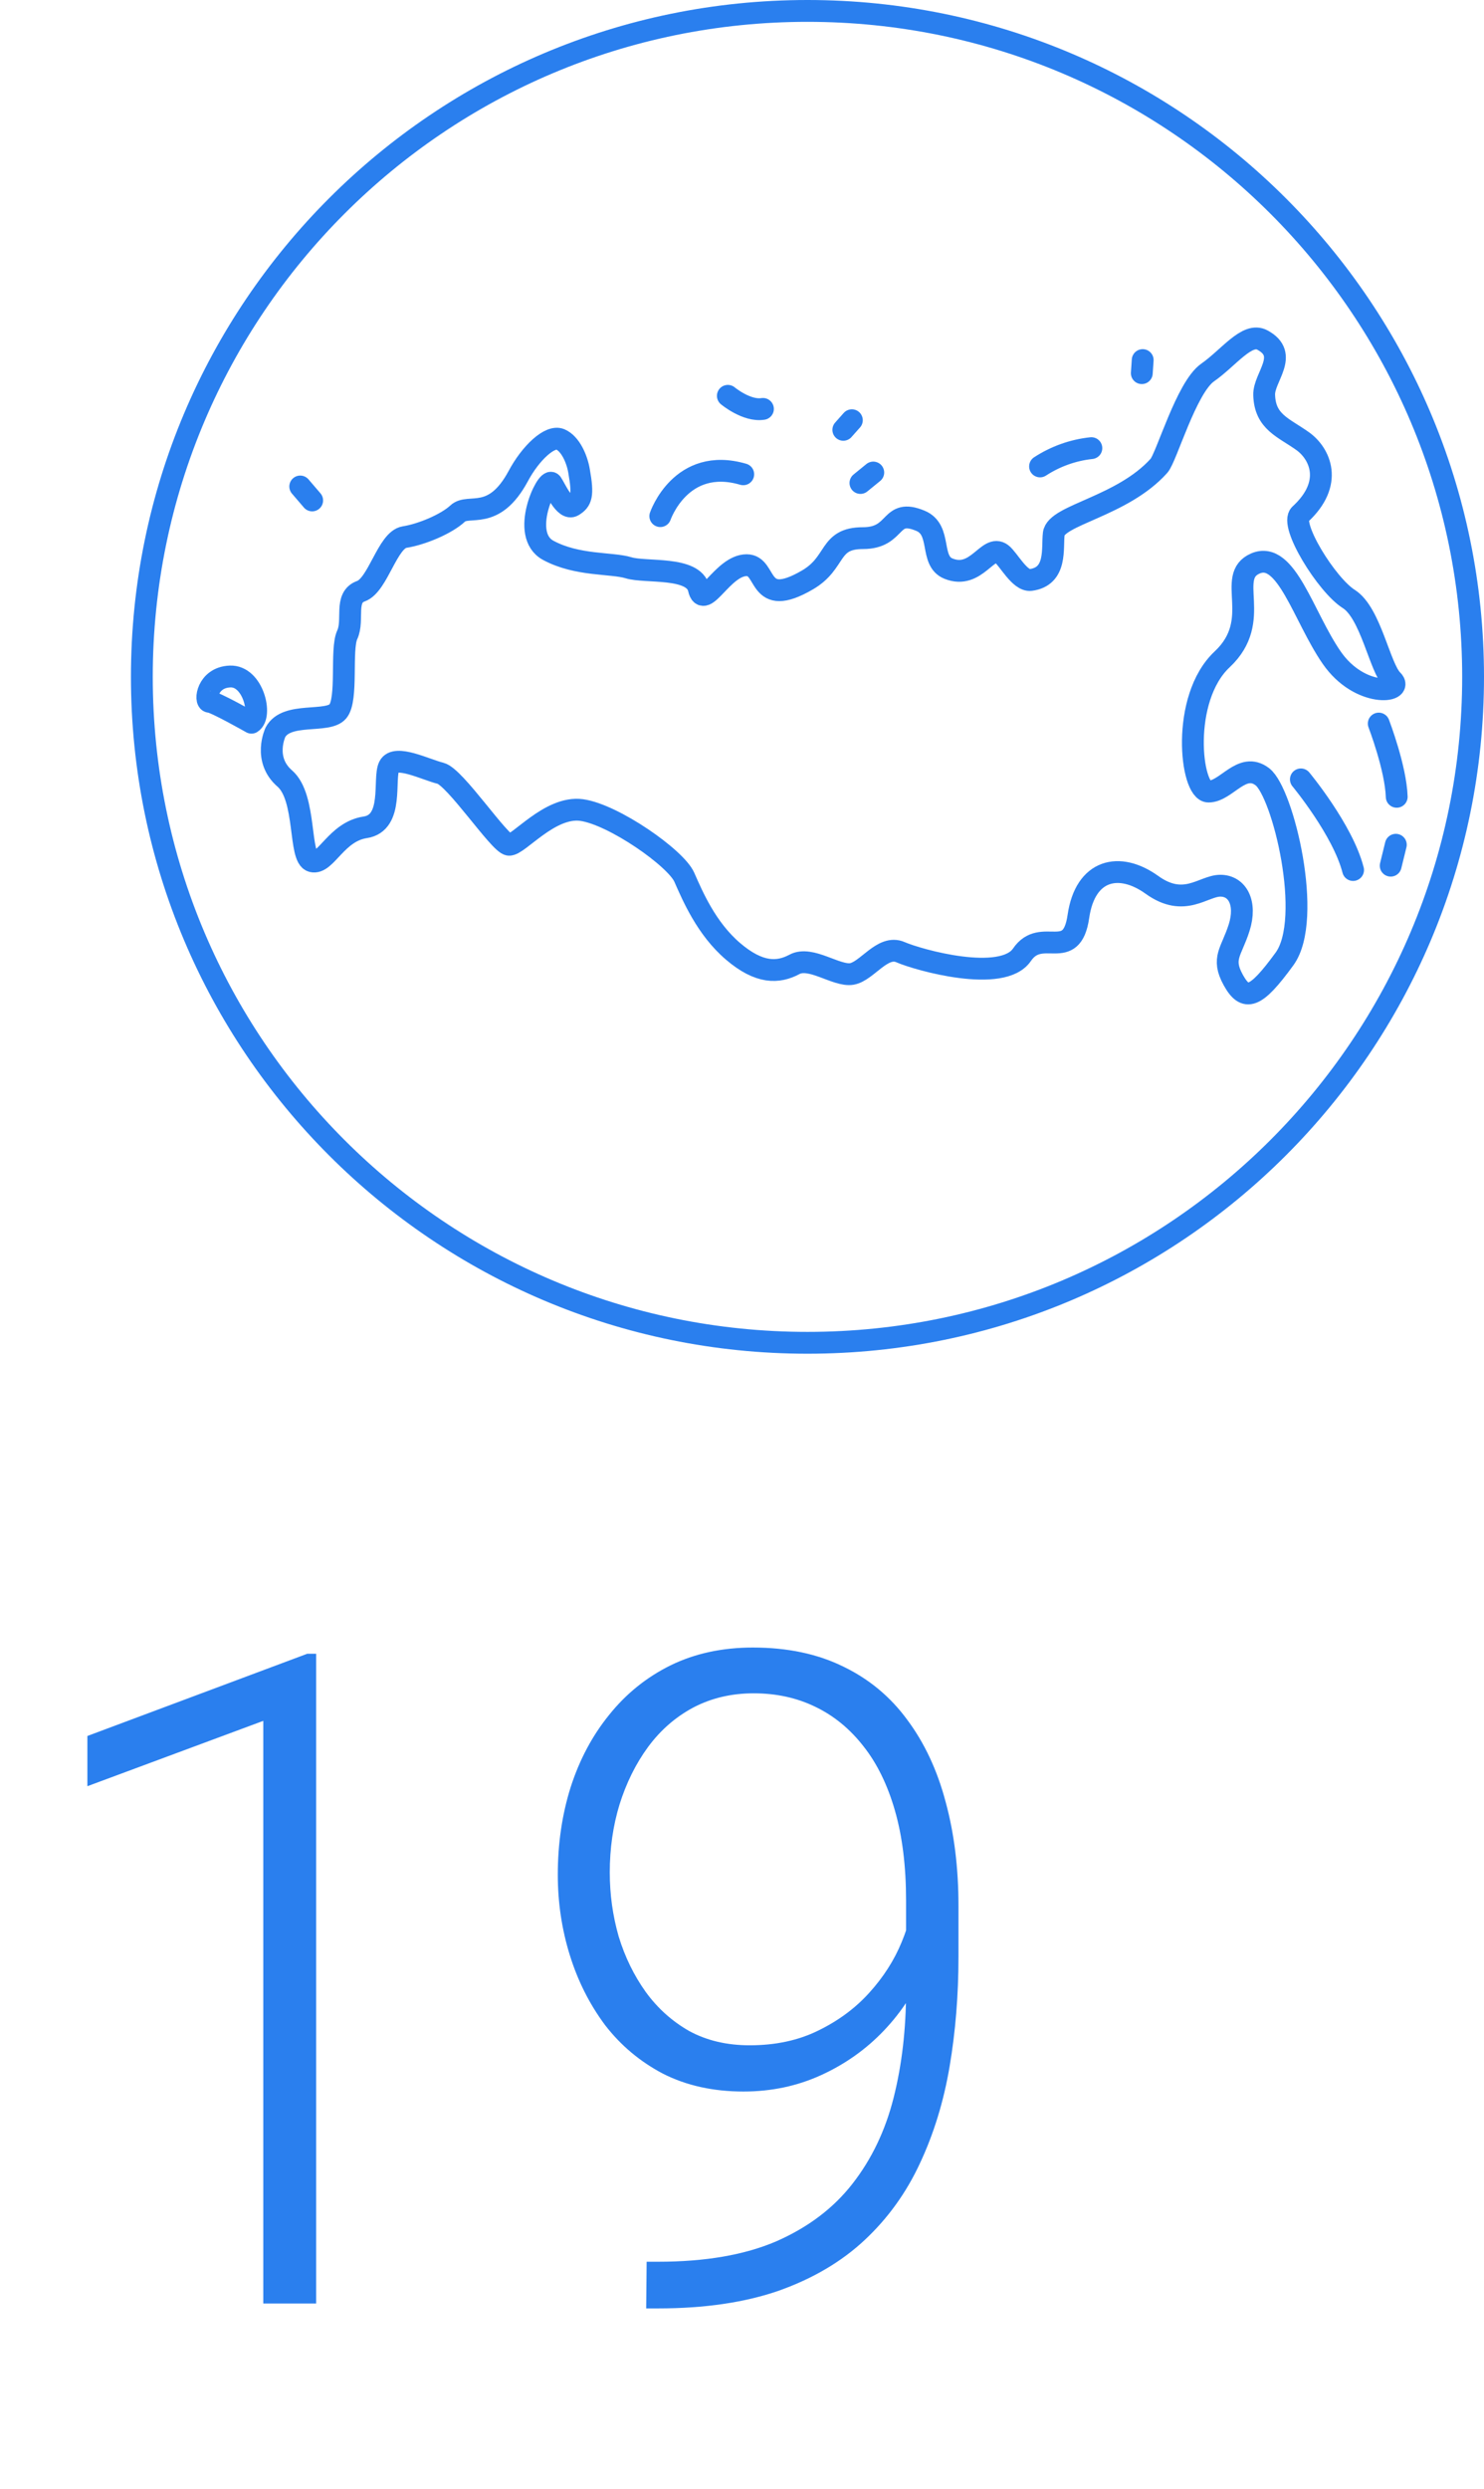
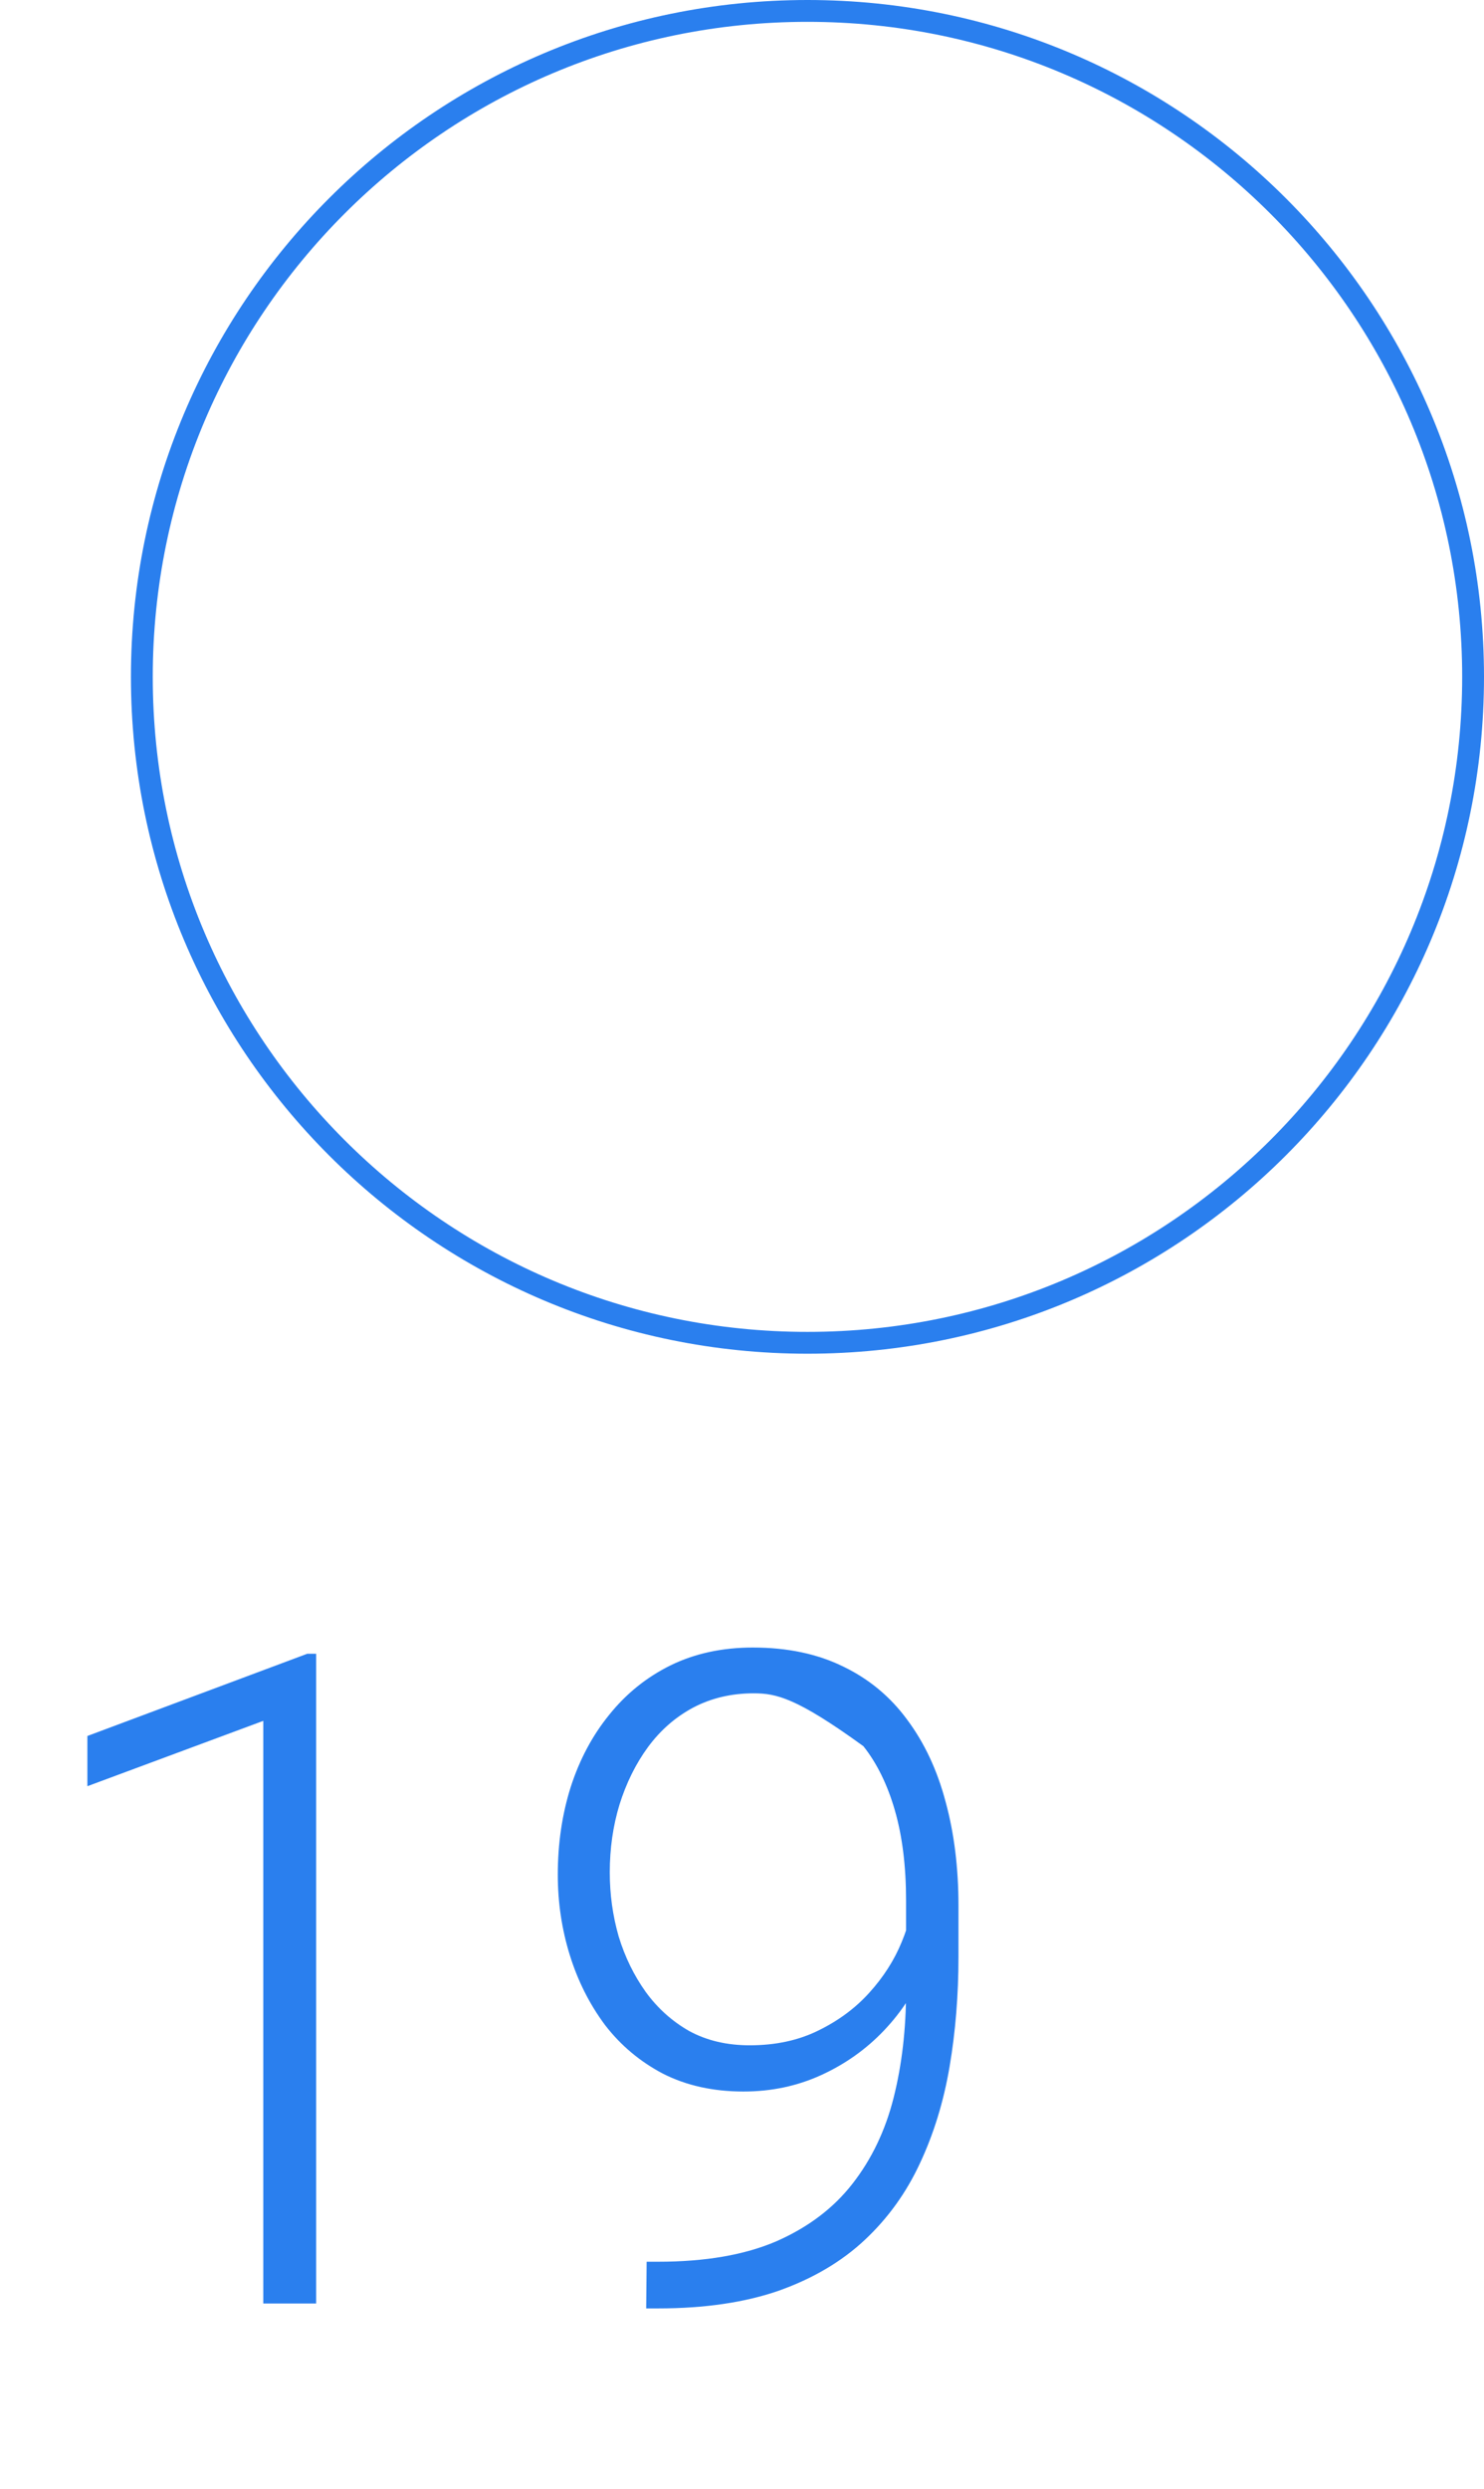
<svg xmlns="http://www.w3.org/2000/svg" width="136" height="228" viewBox="0 0 136 228" fill="none">
  <path d="M74 123C107.689 123 135 95.689 135 62C135 28.311 107.689 1 74 1C40.311 1 13 28.311 13 62C13 95.689 40.311 123 74 123Z" stroke="#2A7FEE" stroke-width="2" />
-   <path d="M27.515 44.563L28.609 45.839M60.513 47.277C60.513 47.277 62.394 41.767 68.114 43.444M66.703 36.258C66.703 36.258 68.427 37.695 69.918 37.456M78.068 38.492L77.285 39.372M80.03 43.283L78.854 44.241M100.017 41.049C98.343 41.227 96.733 41.802 95.314 42.725M104.639 34.181L104.721 32.983M119.218 71.392C119.218 71.392 123.062 76.021 124.002 79.693M126.354 66.279C126.354 66.279 127.919 70.351 128 72.986M127.919 77.38L127.449 79.296M25.24 67.08C26.258 65.164 30.02 66.279 30.961 65.164C31.901 64.049 31.196 59.493 31.825 58.143C32.453 56.792 31.512 54.711 33.077 54.153C34.642 53.596 35.51 49.441 37.075 49.197C38.64 48.953 40.918 47.999 41.94 47.041C42.962 46.083 45.228 47.834 47.502 43.597C48.638 41.478 50.401 39.843 51.342 40.243C52.282 40.644 52.882 42.052 53.065 43.134C53.47 45.398 53.28 45.864 52.517 46.327C51.755 46.789 50.859 44.675 50.559 44.262C50.154 43.679 47.579 48.974 50.243 50.411C52.907 51.849 56.045 51.531 57.61 52.01C59.175 52.489 63.569 51.849 64.04 53.926C64.51 56.003 66.233 51.77 68.427 51.77C70.389 51.77 69.31 55.85 73.993 53.125C76.738 51.531 75.874 49.292 79.089 49.292C82.304 49.292 81.441 46.5 84.34 47.698C86.367 48.524 85.15 51.378 86.926 52.088C89.513 53.125 90.53 49.771 91.791 50.729C92.416 51.208 93.462 53.257 94.455 53.125C96.888 52.807 96.413 50.234 96.571 48.896C96.774 47.153 102.843 46.418 106.212 42.668C106.902 41.899 108.722 35.481 110.672 34.123C112.622 32.764 114.292 30.381 115.695 31.149C118.205 32.504 115.801 34.56 115.853 36.179C115.93 38.657 117.605 39.145 119.381 40.408C120.95 41.528 122.279 44.241 119.145 47.116C118.144 48.037 121.578 53.583 123.605 54.864C125.632 56.144 126.443 61.17 127.603 62.297C128.762 63.425 124.623 63.974 122.036 60.232C119.45 56.491 117.885 50.411 115.063 51.609C112.241 52.807 115.845 56.8 112.006 60.394C108.166 63.987 109.107 72.507 110.753 72.507C112.399 72.507 113.81 69.715 115.691 71.152C117.572 72.589 120.394 84.166 117.718 87.837C115.043 91.509 114.114 91.752 113.015 89.754C111.917 87.755 112.857 87.201 113.563 84.963C114.268 82.724 113.409 81.13 111.84 81.13C110.271 81.13 108.548 83.195 105.568 81.052C102.588 78.908 99.454 79.614 98.829 83.943C98.205 88.271 95.456 84.822 93.656 87.457C91.856 90.092 84.169 87.936 82.523 87.218C80.877 86.499 79.466 88.973 78.064 89.213C76.661 89.452 74.301 87.536 72.813 88.333C71.325 89.13 69.598 89.213 67.17 87.135C64.741 85.058 63.484 82.105 62.71 80.35C61.936 78.594 56.223 74.601 53.304 74.2C50.385 73.799 47.502 77.463 46.639 77.38C45.775 77.297 41.701 71.152 40.367 70.83C39.033 70.508 36.231 69.075 35.664 70.194C35.096 71.313 36.134 75.381 33.471 75.782C30.807 76.182 29.866 79.214 28.605 78.896C27.345 78.578 28.123 73.068 26.096 71.309C24.069 69.55 25.24 67.08 25.24 67.08ZM23.047 66.2C23.047 66.2 19.674 64.284 19.203 64.284C18.733 64.284 18.968 62.05 21.085 61.967C23.201 61.884 24.069 65.56 23.047 66.2Z" stroke="#2A7FEE" stroke-width="2" stroke-linecap="round" stroke-linejoin="round" />
-   <path d="M28.973 151.483V211H24.129V157.63L8.008 163.615V159.015L28.159 151.483H28.973ZM59.261 207.173H60.319C64.634 207.173 68.244 206.549 71.148 205.301C74.052 204.025 76.372 202.275 78.109 200.049C79.873 197.797 81.135 195.164 81.895 192.152C82.655 189.139 83.035 185.869 83.035 182.341V174.077C83.035 170.956 82.696 168.215 82.017 165.854C81.339 163.493 80.375 161.525 79.127 159.951C77.878 158.35 76.399 157.142 74.689 156.328C73.007 155.514 71.134 155.107 69.072 155.107C67.036 155.107 65.191 155.541 63.535 156.409C61.907 157.278 60.523 158.485 59.383 160.032C58.27 161.552 57.402 163.303 56.778 165.284C56.181 167.238 55.882 169.314 55.882 171.512C55.882 173.521 56.153 175.475 56.696 177.374C57.266 179.247 58.094 180.943 59.179 182.463C60.265 183.956 61.595 185.15 63.169 186.045C64.77 186.914 66.615 187.348 68.705 187.348C71.066 187.348 73.156 186.9 74.975 186.005C76.82 185.109 78.38 183.956 79.656 182.544C80.959 181.106 81.949 179.559 82.628 177.904C83.333 176.221 83.713 174.593 83.768 173.018L86.21 172.978C86.21 175.447 85.749 177.809 84.826 180.061C83.93 182.287 82.655 184.268 80.999 186.005C79.371 187.714 77.458 189.071 75.259 190.076C73.061 191.08 70.686 191.582 68.135 191.582C65.367 191.582 62.911 191.039 60.767 189.953C58.65 188.841 56.873 187.348 55.434 185.475C54.023 183.576 52.951 181.445 52.218 179.084C51.485 176.723 51.119 174.267 51.119 171.716C51.119 168.866 51.513 166.193 52.3 163.696C53.114 161.172 54.294 158.96 55.841 157.061C57.388 155.134 59.261 153.627 61.459 152.542C63.684 151.456 66.195 150.913 68.99 150.913C72.165 150.913 74.934 151.497 77.295 152.664C79.656 153.804 81.61 155.432 83.157 157.549C84.731 159.666 85.898 162.163 86.658 165.04C87.445 167.916 87.838 171.092 87.838 174.565V179.247C87.838 182.748 87.567 186.1 87.024 189.302C86.481 192.505 85.572 195.463 84.297 198.177C83.048 200.863 81.366 203.197 79.249 205.179C77.132 207.16 74.513 208.707 71.392 209.819C68.271 210.905 64.58 211.448 60.319 211.448H59.22L59.261 207.173Z" fill="#2A7FEE" />
+   <path d="M28.973 151.483V211H24.129V157.63L8.008 163.615V159.015L28.159 151.483H28.973ZM59.261 207.173H60.319C64.634 207.173 68.244 206.549 71.148 205.301C74.052 204.025 76.372 202.275 78.109 200.049C79.873 197.797 81.135 195.164 81.895 192.152C82.655 189.139 83.035 185.869 83.035 182.341V174.077C83.035 170.956 82.696 168.215 82.017 165.854C81.339 163.493 80.375 161.525 79.127 159.951C73.007 155.514 71.134 155.107 69.072 155.107C67.036 155.107 65.191 155.541 63.535 156.409C61.907 157.278 60.523 158.485 59.383 160.032C58.27 161.552 57.402 163.303 56.778 165.284C56.181 167.238 55.882 169.314 55.882 171.512C55.882 173.521 56.153 175.475 56.696 177.374C57.266 179.247 58.094 180.943 59.179 182.463C60.265 183.956 61.595 185.15 63.169 186.045C64.77 186.914 66.615 187.348 68.705 187.348C71.066 187.348 73.156 186.9 74.975 186.005C76.82 185.109 78.38 183.956 79.656 182.544C80.959 181.106 81.949 179.559 82.628 177.904C83.333 176.221 83.713 174.593 83.768 173.018L86.21 172.978C86.21 175.447 85.749 177.809 84.826 180.061C83.93 182.287 82.655 184.268 80.999 186.005C79.371 187.714 77.458 189.071 75.259 190.076C73.061 191.08 70.686 191.582 68.135 191.582C65.367 191.582 62.911 191.039 60.767 189.953C58.65 188.841 56.873 187.348 55.434 185.475C54.023 183.576 52.951 181.445 52.218 179.084C51.485 176.723 51.119 174.267 51.119 171.716C51.119 168.866 51.513 166.193 52.3 163.696C53.114 161.172 54.294 158.96 55.841 157.061C57.388 155.134 59.261 153.627 61.459 152.542C63.684 151.456 66.195 150.913 68.99 150.913C72.165 150.913 74.934 151.497 77.295 152.664C79.656 153.804 81.61 155.432 83.157 157.549C84.731 159.666 85.898 162.163 86.658 165.04C87.445 167.916 87.838 171.092 87.838 174.565V179.247C87.838 182.748 87.567 186.1 87.024 189.302C86.481 192.505 85.572 195.463 84.297 198.177C83.048 200.863 81.366 203.197 79.249 205.179C77.132 207.16 74.513 208.707 71.392 209.819C68.271 210.905 64.58 211.448 60.319 211.448H59.22L59.261 207.173Z" fill="#2A7FEE" />
</svg>